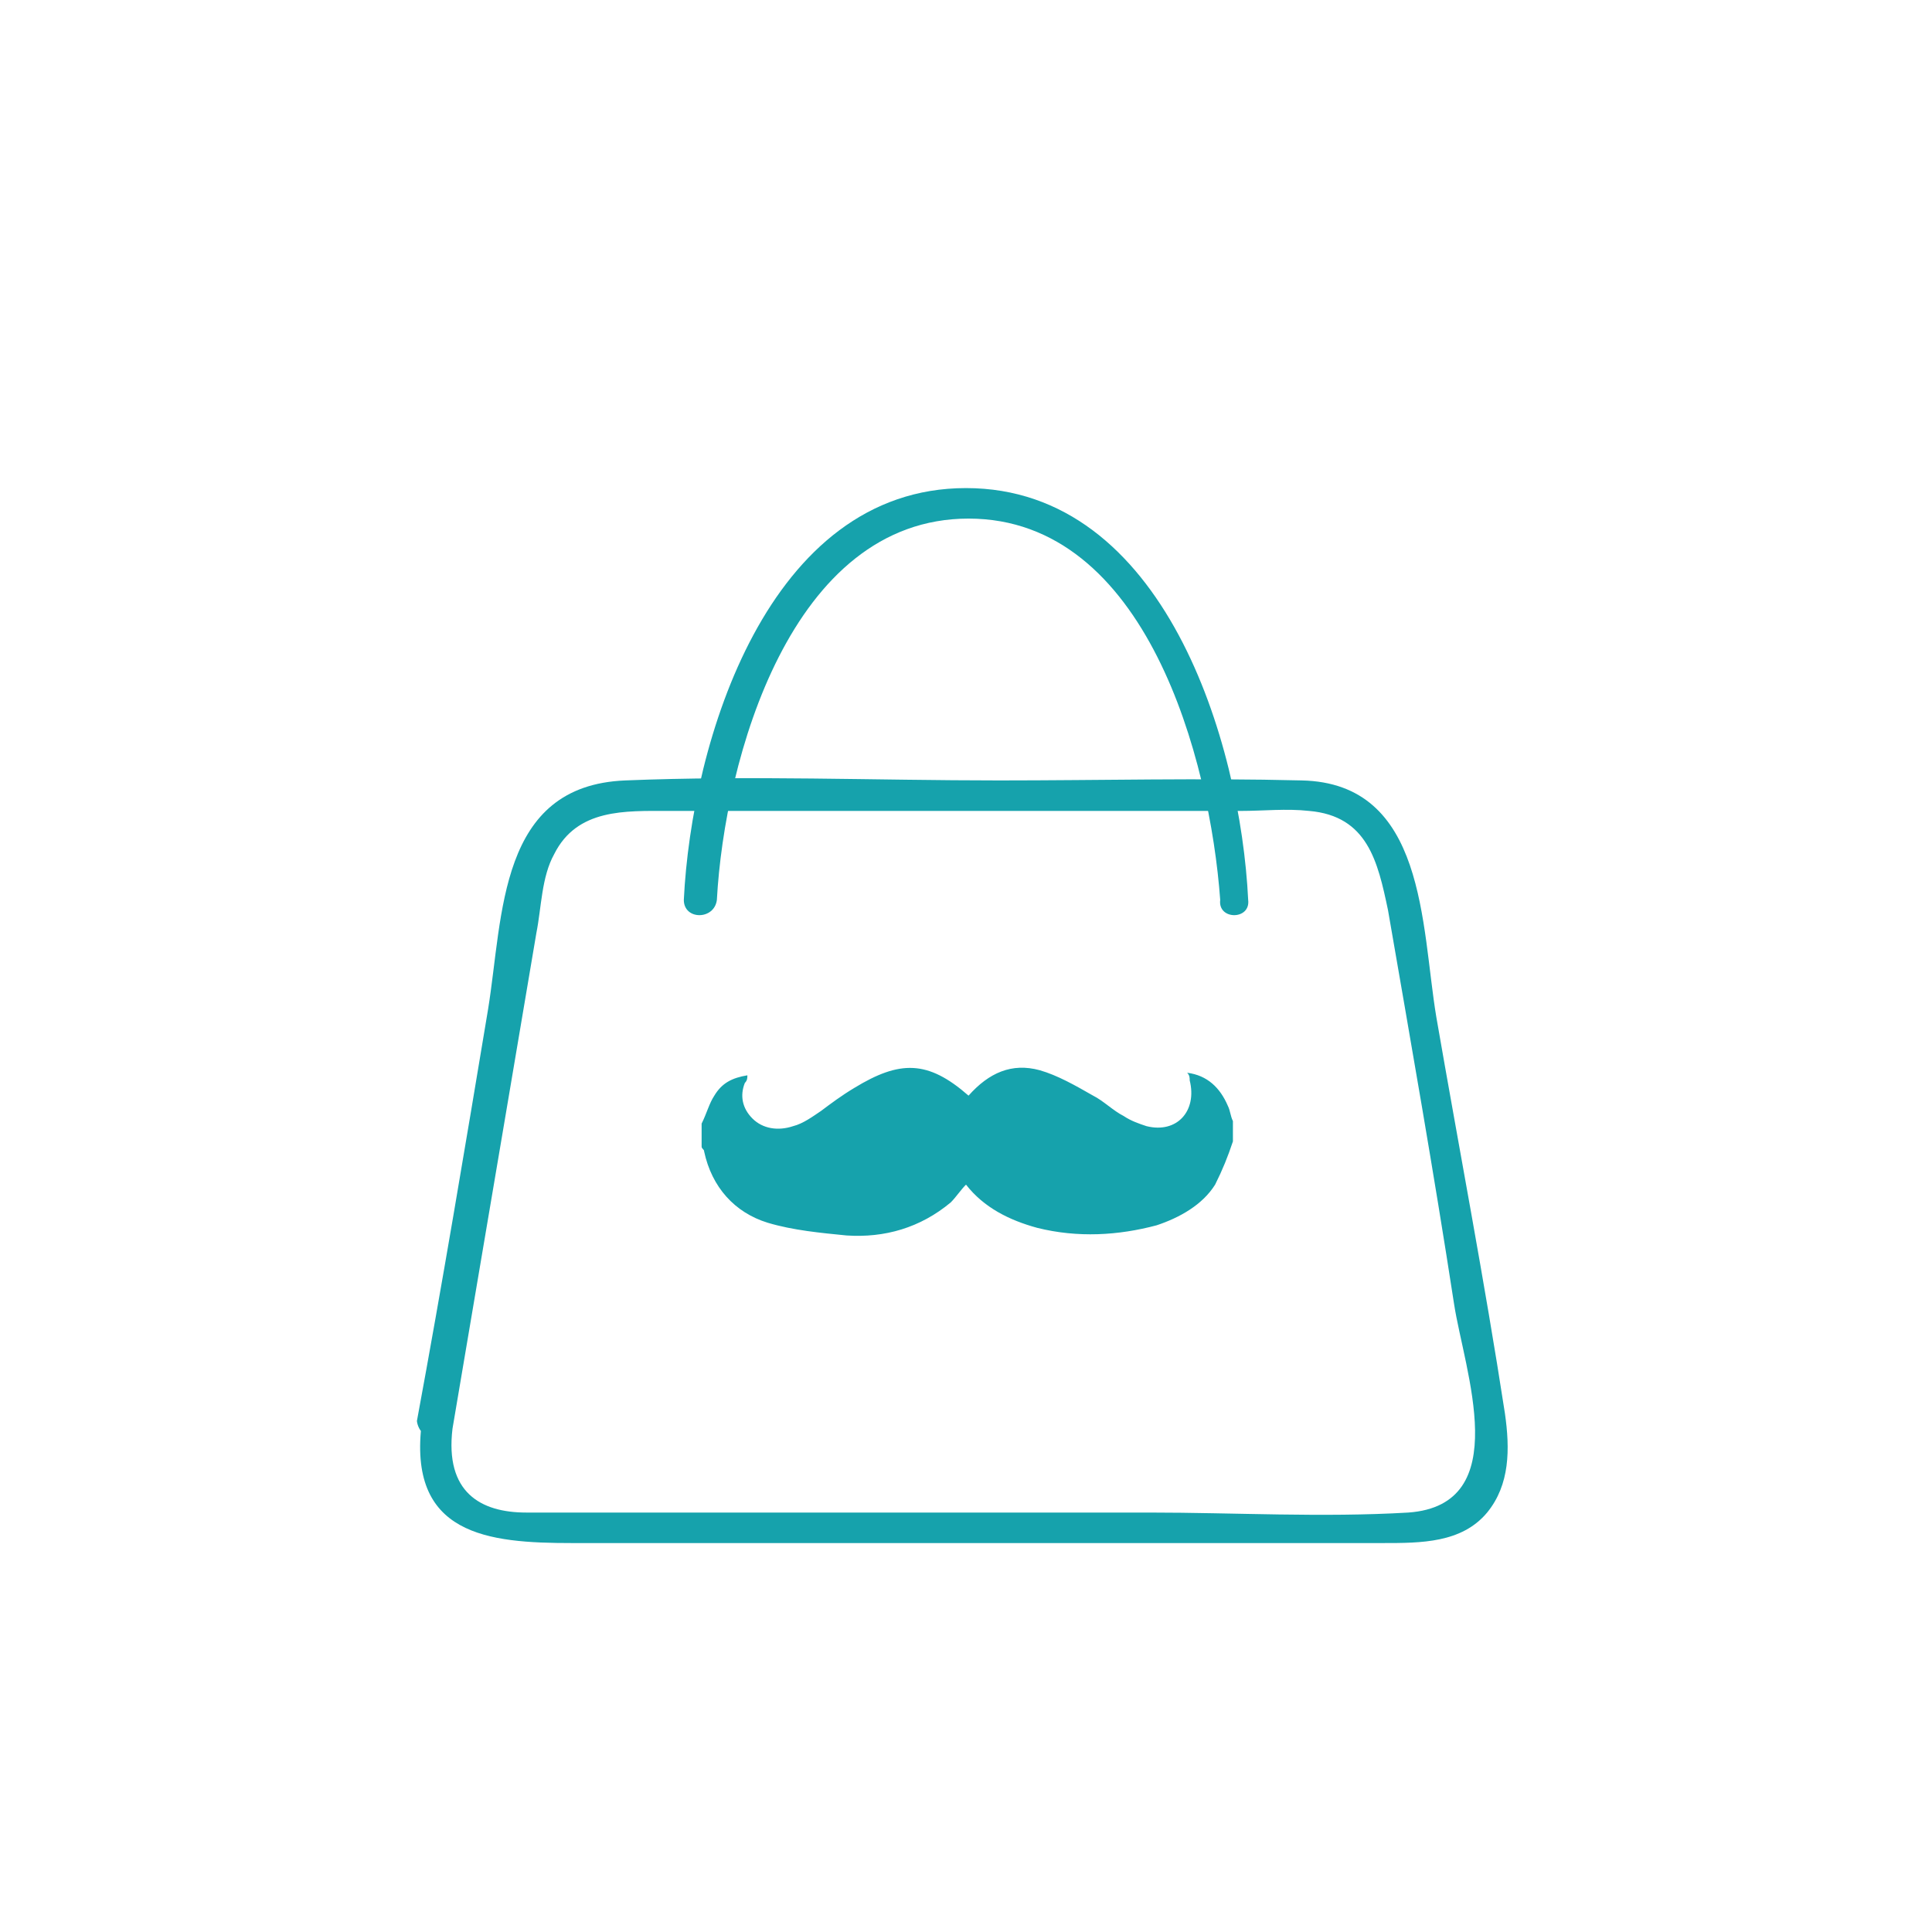
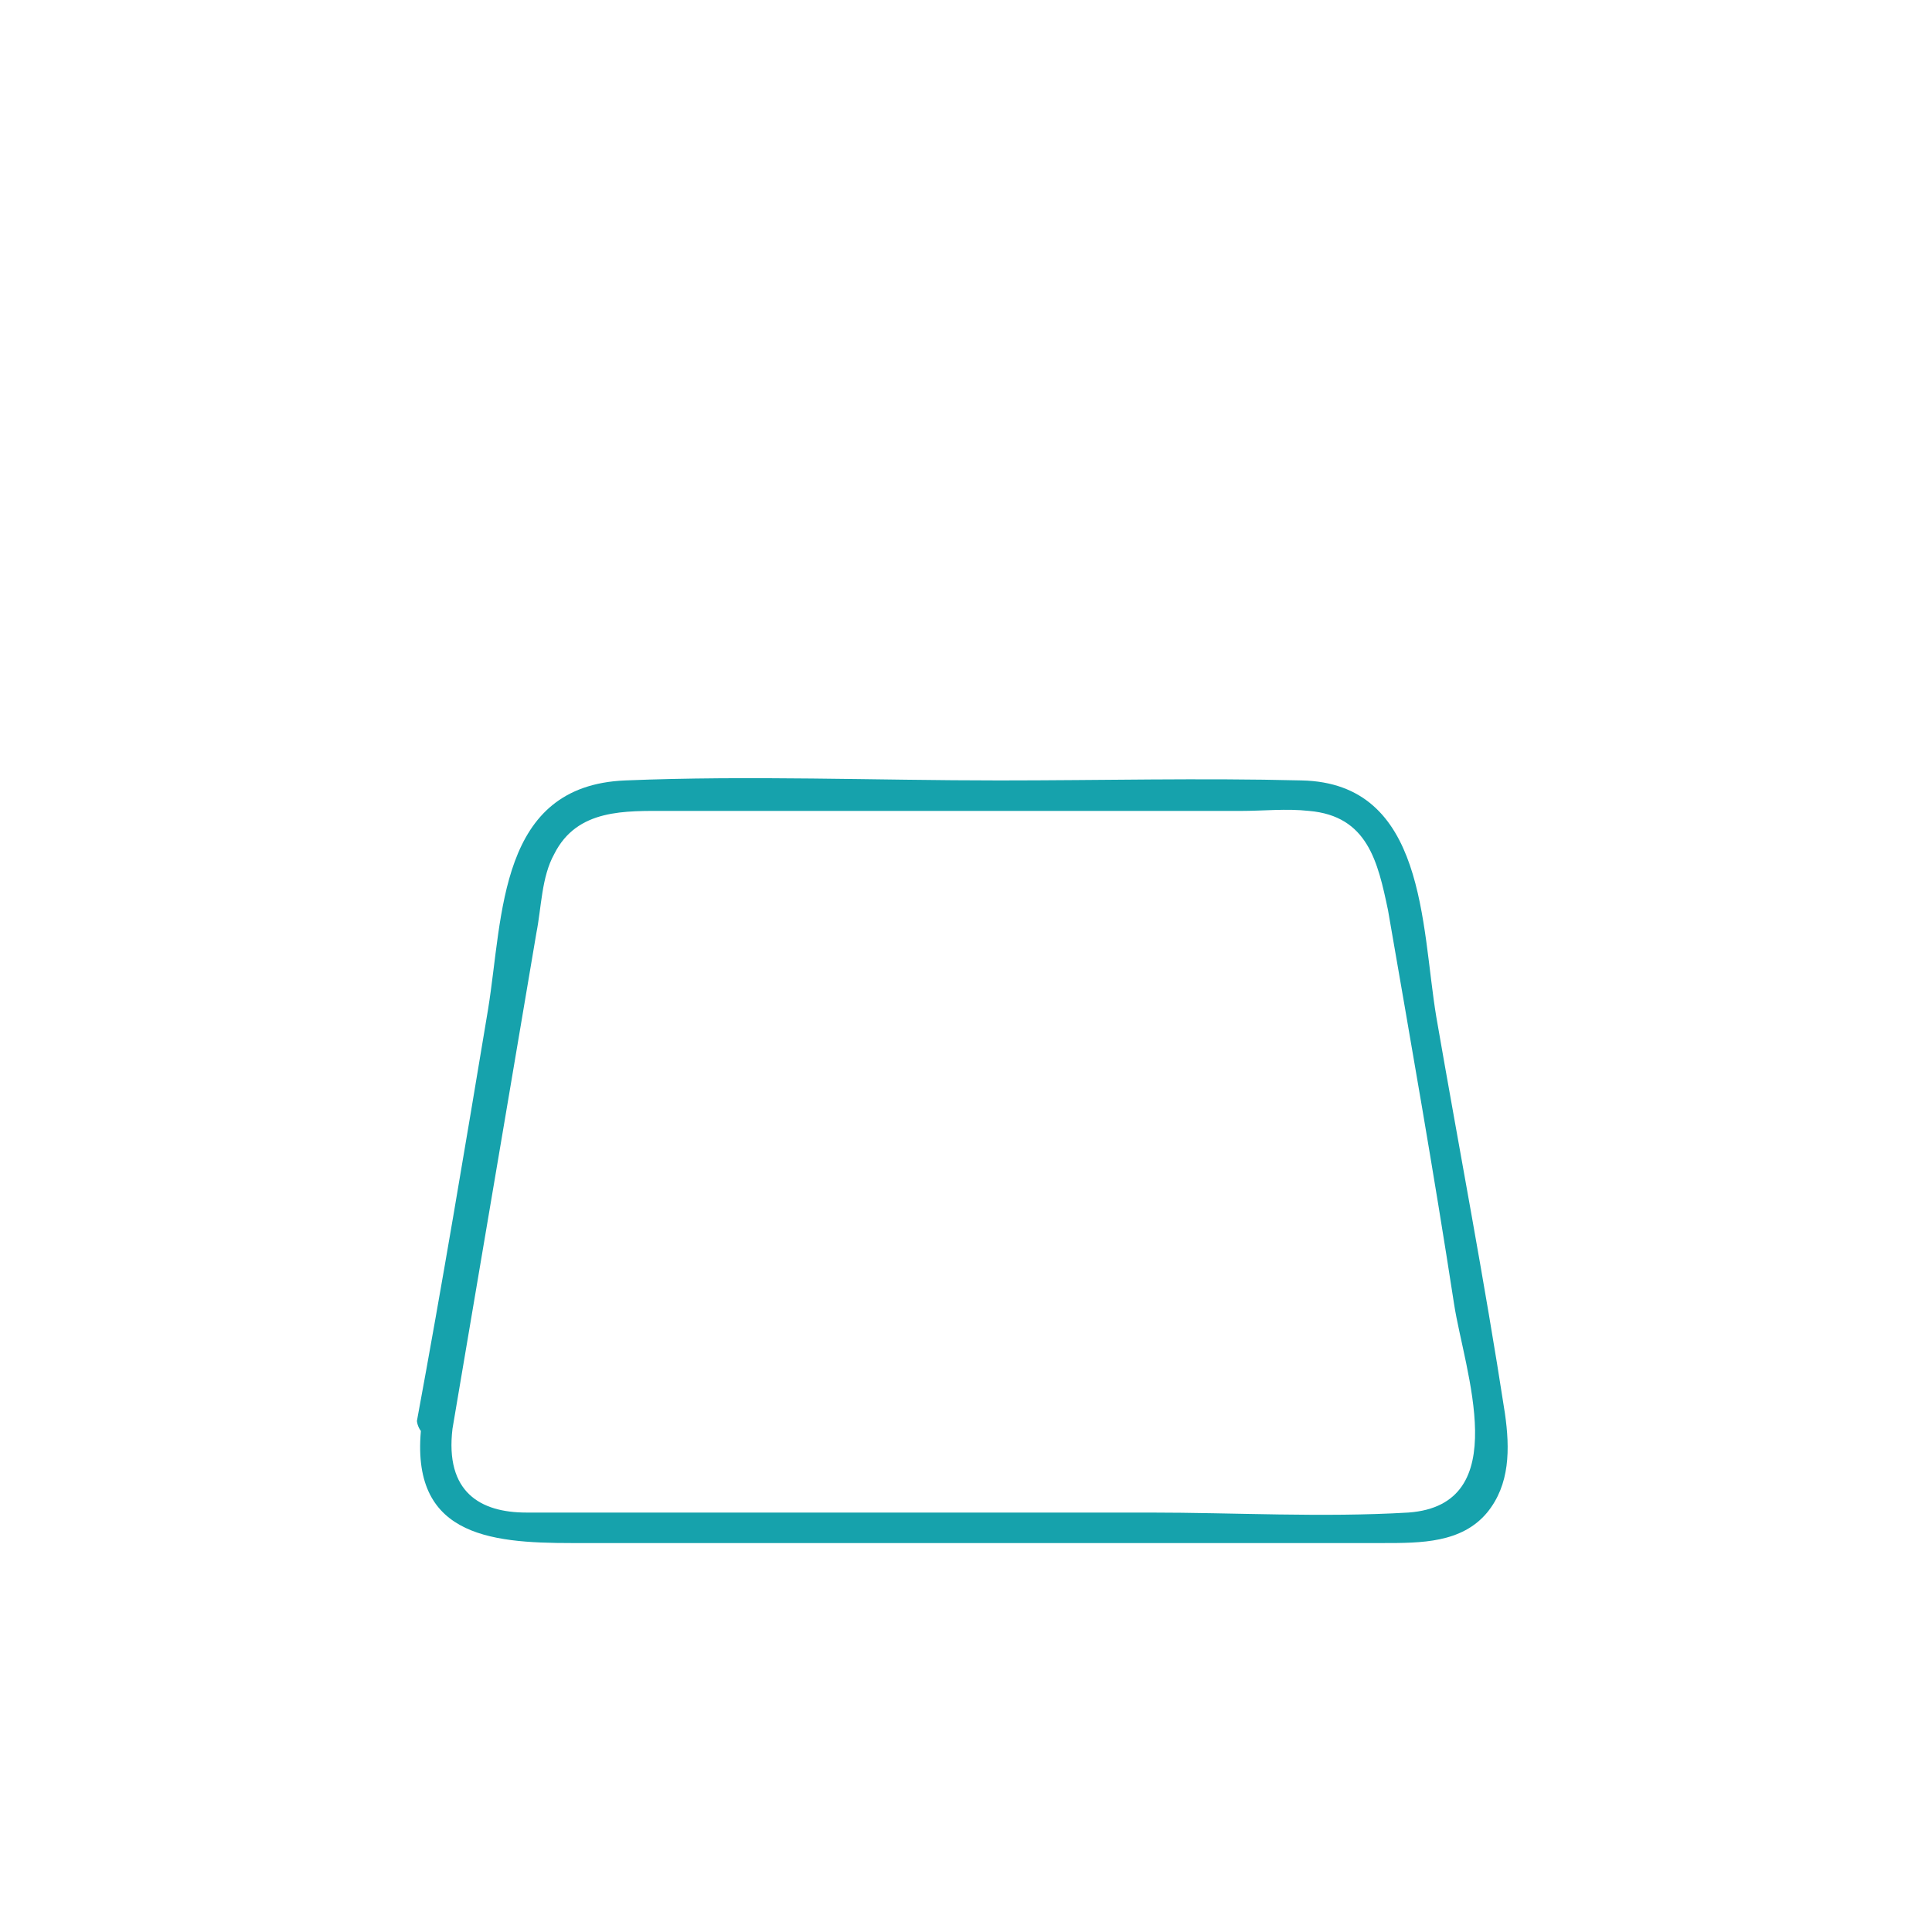
<svg xmlns="http://www.w3.org/2000/svg" version="1.1" id="Layer_1" x="0px" y="0px" viewBox="0 0 76 76" style="enable-background:new 0 0 76 76;" xml:space="preserve">
  <style type="text/css">
	.st0{fill:#16A2AC;}
</style>
  <g>
-     <path class="st0" d="M48.5,44.9c-0.2,0.6-0.4,1.1-0.7,1.7c-0.5,0.8-1.4,1.3-2.3,1.6c-1.5,0.4-3.1,0.5-4.7,0.1   c-1.1-0.3-2.1-0.8-2.8-1.7c-0.2,0.2-0.4,0.5-0.6,0.7c-1.2,1-2.6,1.4-4.1,1.3c-1-0.1-2.1-0.2-3.1-0.5c-1.3-0.4-2.2-1.4-2.5-2.8   c0-0.1-0.1-0.1-0.1-0.2c0-0.3,0-0.6,0-0.9c0.2-0.4,0.3-0.8,0.5-1.1c0.3-0.5,0.7-0.7,1.3-0.8c0,0.1,0,0.2-0.1,0.3   c-0.2,0.5-0.1,1,0.3,1.4c0.4,0.4,1,0.5,1.6,0.3c0.4-0.1,0.8-0.4,1.1-0.6c0.4-0.3,0.8-0.6,1.3-0.9c1.8-1.1,2.9-1.1,4.5,0.3   c0.8-0.9,1.7-1.3,2.8-1c0.7,0.2,1.4,0.6,2.1,1c0.4,0.2,0.8,0.6,1.2,0.8c0.3,0.2,0.6,0.3,0.9,0.4c1.2,0.3,2-0.6,1.7-1.8   c0-0.1,0-0.2-0.1-0.3c0.8,0.1,1.3,0.6,1.6,1.3c0.1,0.2,0.1,0.4,0.2,0.6C48.5,44.4,48.5,44.6,48.5,44.9z" />
    <g>
      <g>
-         <path class="st0" d="M49.1,35.4c-0.3-6.2-3.3-16.2-11.1-16.2c-7.8,0-10.8,10-11.1,16.2c0,0.8,1.2,0.8,1.3,0     c0.3-5.5,2.9-15,9.9-15c7,0,9.5,9.5,9.9,15C47.9,36.2,49.2,36.2,49.1,35.4L49.1,35.4z" />
-       </g>
+         </g>
      <g>
        <path class="st0" d="M17.8,56.2c0.7-4.1,1.4-8.3,2.1-12.4c0.4-2.4,0.8-4.7,1.2-7.1c0.2-1,0.2-2.2,0.7-3.1     c0.9-1.8,2.8-1.7,4.5-1.7c2.3,0,4.6,0,6.8,0c5.2,0,10.5,0,15.7,0c0.9,0,1.8-0.1,2.7,0c2.3,0.2,2.7,2,3.1,3.9     c0.9,5.2,1.8,10.3,2.6,15.5c0.4,2.6,2.4,7.9-1.8,8.2c-3.4,0.2-6.8,0-10.2,0c-6.2,0-12.5,0-18.7,0c-1.9,0-3.8,0-5.8,0     C18.9,59.5,17.5,58.7,17.8,56.2c0.1-0.8-1.1-1.1-1.2-0.3c-0.6,4.5,2.6,4.8,5.9,4.8c5.6,0,11.3,0,16.9,0c5,0,10,0,15,0     c1.5,0,3.1,0,4.1-1.2c0.9-1.1,0.9-2.5,0.7-3.9c-0.8-5.2-1.8-10.4-2.7-15.6c-0.6-3.6-0.4-9.2-5.3-9.3c-4-0.1-7.9,0-11.9,0     c-4.9,0-9.8-0.2-14.7,0c-5,0.2-4.8,5.3-5.4,9c-0.9,5.4-1.8,10.8-2.8,16.2C16.5,56.7,17.7,57,17.8,56.2z" />
      </g>
    </g>
  </g>
</svg>